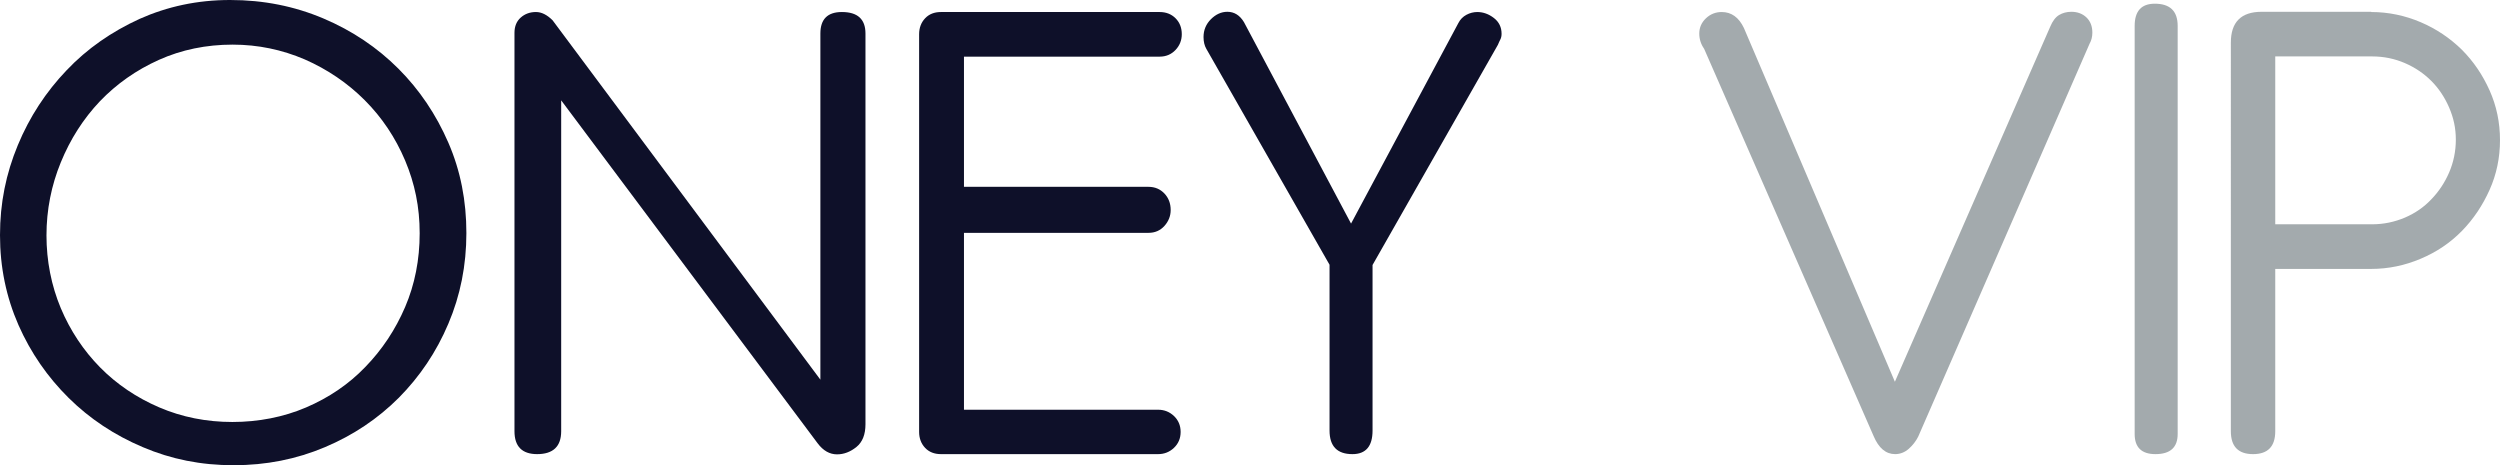
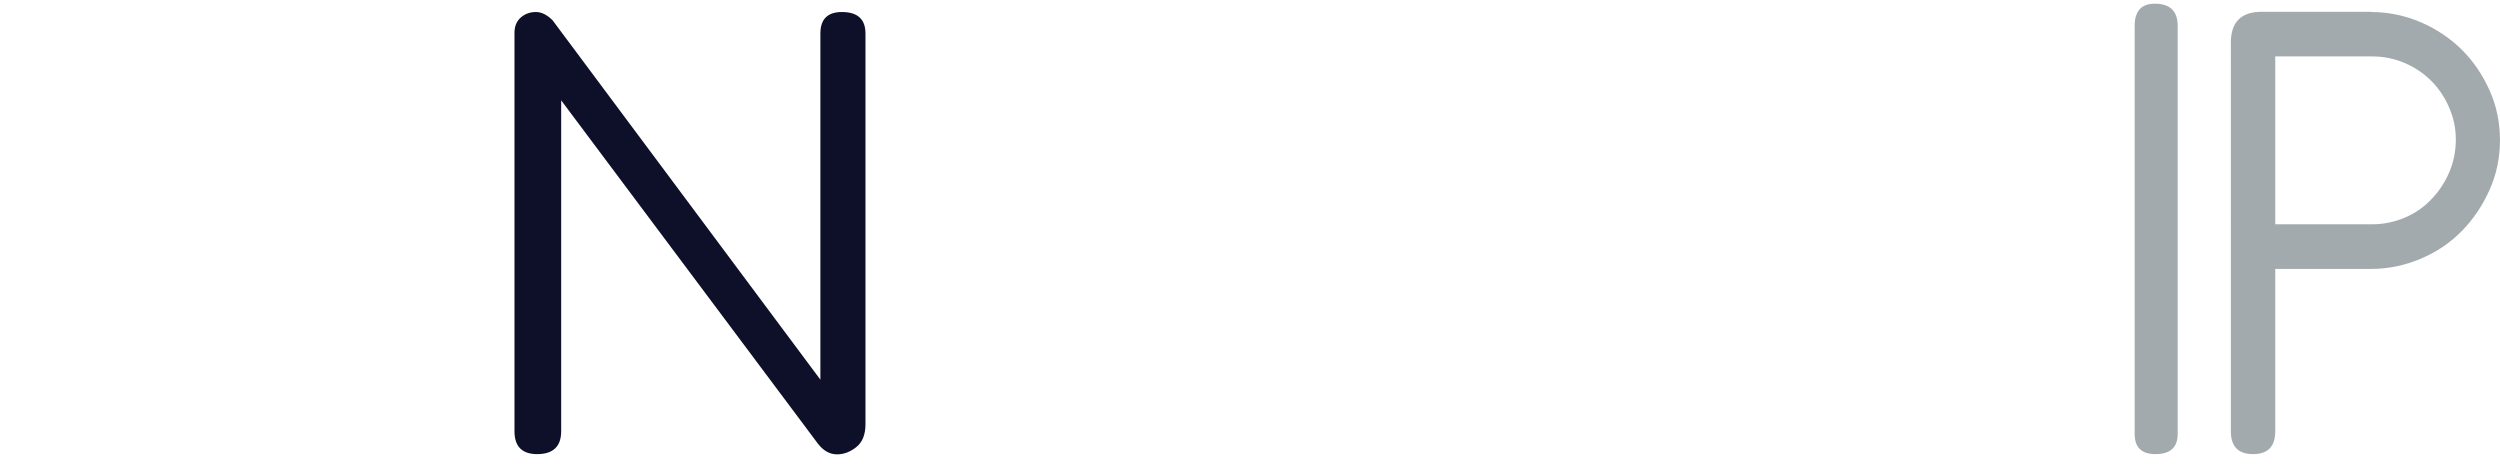
<svg xmlns="http://www.w3.org/2000/svg" id="katman_2" data-name="katman 2" viewBox="0 0 1081.2 201.2">
  <defs>
    <style> .cls-1 { fill: #0e1029; } .cls-2 { fill: #a3aaad; } </style>
  </defs>
  <g id="katman_1" data-name="katman 1">
    <g>
-       <path class="cls-1" d="M99.5,0c14.5,0,27.9,2.7,40.4,8s23.3,12.6,32.4,21.7c9.1,9.1,16.3,19.8,21.6,32s7.8,25.2,7.8,39.1-2.6,27-7.8,39.2c-5.2,12.3-12.4,22.9-21.4,32-9.1,9.1-19.7,16.2-32,21.4s-25.4,7.8-39.5,7.8-27-2.6-39.2-7.8c-12.3-5.2-23-12.3-32.1-21.3s-16.4-19.5-21.7-31.5C2.7,128.5,0,115.6,0,101.7s2.6-26.6,7.7-38.9,12.2-23.1,21.1-32.4c8.9-9.4,19.5-16.7,31.5-22.2C72.4,2.8,85.4,0,99.5,0Zm1.1,19.3c-11.4,0-22.1,2.2-31.9,6.6-9.8,4.4-18.3,10.4-25.5,17.9-7.2,7.6-12.8,16.4-16.9,26.4s-6.2,20.6-6.2,31.6,2.1,21.7,6.2,31.5c4.1,9.7,9.8,18.3,17,25.6s15.8,13.1,25.6,17.3,20.4,6.3,31.6,6.3,22.1-2.1,31.9-6.3c9.8-4.2,18.4-10,25.6-17.5,7.2-7.4,13-16.1,17.2-25.9,4.2-9.8,6.3-20.5,6.3-31.9s-2.1-21.5-6.3-31.5c-4.2-9.9-10-18.6-17.5-26.1-7.4-7.4-16.1-13.3-25.9-17.6-9.8-4.2-20.2-6.4-31.2-6.4Z" />
      <path class="cls-1" d="M354.8,164.2V14.5c0-6.2,3.1-9.3,9.3-9.3,6.8,0,10.2,3.1,10.2,9.3V183.5c0,4.4-1.3,7.7-3.9,9.8s-5.4,3.2-8.4,3.2c-3.2,0-6-1.6-8.4-4.8L242.7,43.4V186.5c0,6.6-3.5,9.9-10.4,9.9-6.5,0-9.8-3.3-9.8-9.9V14.2c0-2.8,.9-5,2.7-6.6,1.8-1.6,4-2.4,6.6-2.4,2.4,0,4.8,1.2,7.2,3.6l115.8,155.4Z" />
-       <path class="cls-1" d="M501.5,5.2c2.8,0,5.1,.9,6.9,2.7,1.8,1.8,2.7,4.1,2.7,6.9,0,2.6-.9,4.9-2.7,6.8s-4.1,2.9-6.9,2.9h-84.6v56.3h79.8c2.8,0,5.1,1,6.9,2.9,1.8,1.9,2.7,4.3,2.7,7.1,0,2.6-.9,4.9-2.7,6.9s-4.1,3-6.9,3h-79.8v76.5h84c2.6,0,4.9,.9,6.8,2.7,1.9,1.8,2.9,4.1,2.9,6.9s-1,5.1-2.9,6.9c-1.9,1.8-4.2,2.7-6.8,2.7h-94c-2.8,0-5.1-.9-6.8-2.7-1.7-1.8-2.6-4.1-2.6-6.9V14.8c0-2.8,.9-5.1,2.6-6.9,1.7-1.8,4-2.7,6.8-2.7h94.6Z" />
-       <path class="cls-1" d="M584.3,96.7l46.4-86.7c.8-1.6,2-2.8,3.5-3.6s3.1-1.2,4.7-1.2c2.6,0,5,.9,7.2,2.6,2.2,1.7,3.3,4,3.3,6.8,0,1-.2,1.8-.5,2.4s-.7,1.4-1.1,2.4l-54.2,95.2v71.6c0,6.8-2.9,10.2-8.7,10.2-6.6,0-9.9-3.4-9.9-10.2V114.5l-53.3-93.4c-.8-1.4-1.2-3.1-1.2-5.1,0-3,1.1-5.6,3.2-7.7s4.5-3.2,7.1-3.2c3,0,5.4,1.5,7.2,4.5l46.3,87.1Z" />
-       <path class="cls-2" d="M819.5,165.1L886.7,11.5c1-2.4,2.3-4.1,3.8-5s3.3-1.4,5.3-1.4c2.6,0,4.8,.8,6.5,2.4,1.7,1.6,2.6,3.8,2.6,6.6,0,1.8-.4,3.4-1.2,4.8l-74.1,169.9c-1,2-2.4,3.8-4.1,5.3-1.7,1.5-3.7,2.3-5.9,2.3-4,0-7.1-2.6-9.3-7.8L737,21.1c-1.4-2-2.1-4.2-2.1-6.6,0-2.6,1-4.8,2.9-6.6s4.2-2.7,6.8-2.7c4.2,0,7.4,2.3,9.6,6.9l65.3,153Z" />
      <path class="cls-2" d="M941.8,187.7c0,5.8-3.2,8.7-9.6,8.7-6,0-9-2.9-9-8.7V11.2c0-6.4,2.9-9.6,8.7-9.6,6.6,0,9.9,3.2,9.9,9.6V187.7h0Z" />
      <path class="cls-2" d="M1025.5,5.2c7.4,0,14.6,1.5,21.4,4.4s12.7,6.9,17.8,11.9c5,5,9,10.9,12,17.6s4.5,13.9,4.5,21.5-1.5,14.8-4.5,21.5c-3,6.7-7,12.7-12,17.8s-10.9,9.1-17.8,12c-6.8,2.9-14,4.4-21.4,4.4h-41.5v70.2c0,6.6-3.2,9.9-9.6,9.9s-9.6-3.3-9.6-9.9V18.4c0-8.8,4.4-13.3,13.3-13.3h47.4v.1Zm-41.5,91.8h41.9c5,0,9.7-1,14.2-2.9,4.4-1.9,8.2-4.5,11.4-7.9,3.2-3.3,5.8-7.2,7.7-11.6,1.9-4.4,2.9-9.2,2.9-14.2s-1-9.5-2.9-13.9-4.5-8.3-7.7-11.5-7-5.8-11.4-7.7c-4.4-1.9-9.1-2.9-14.2-2.9h-41.9V97Z" />
    </g>
  </g>
</svg>